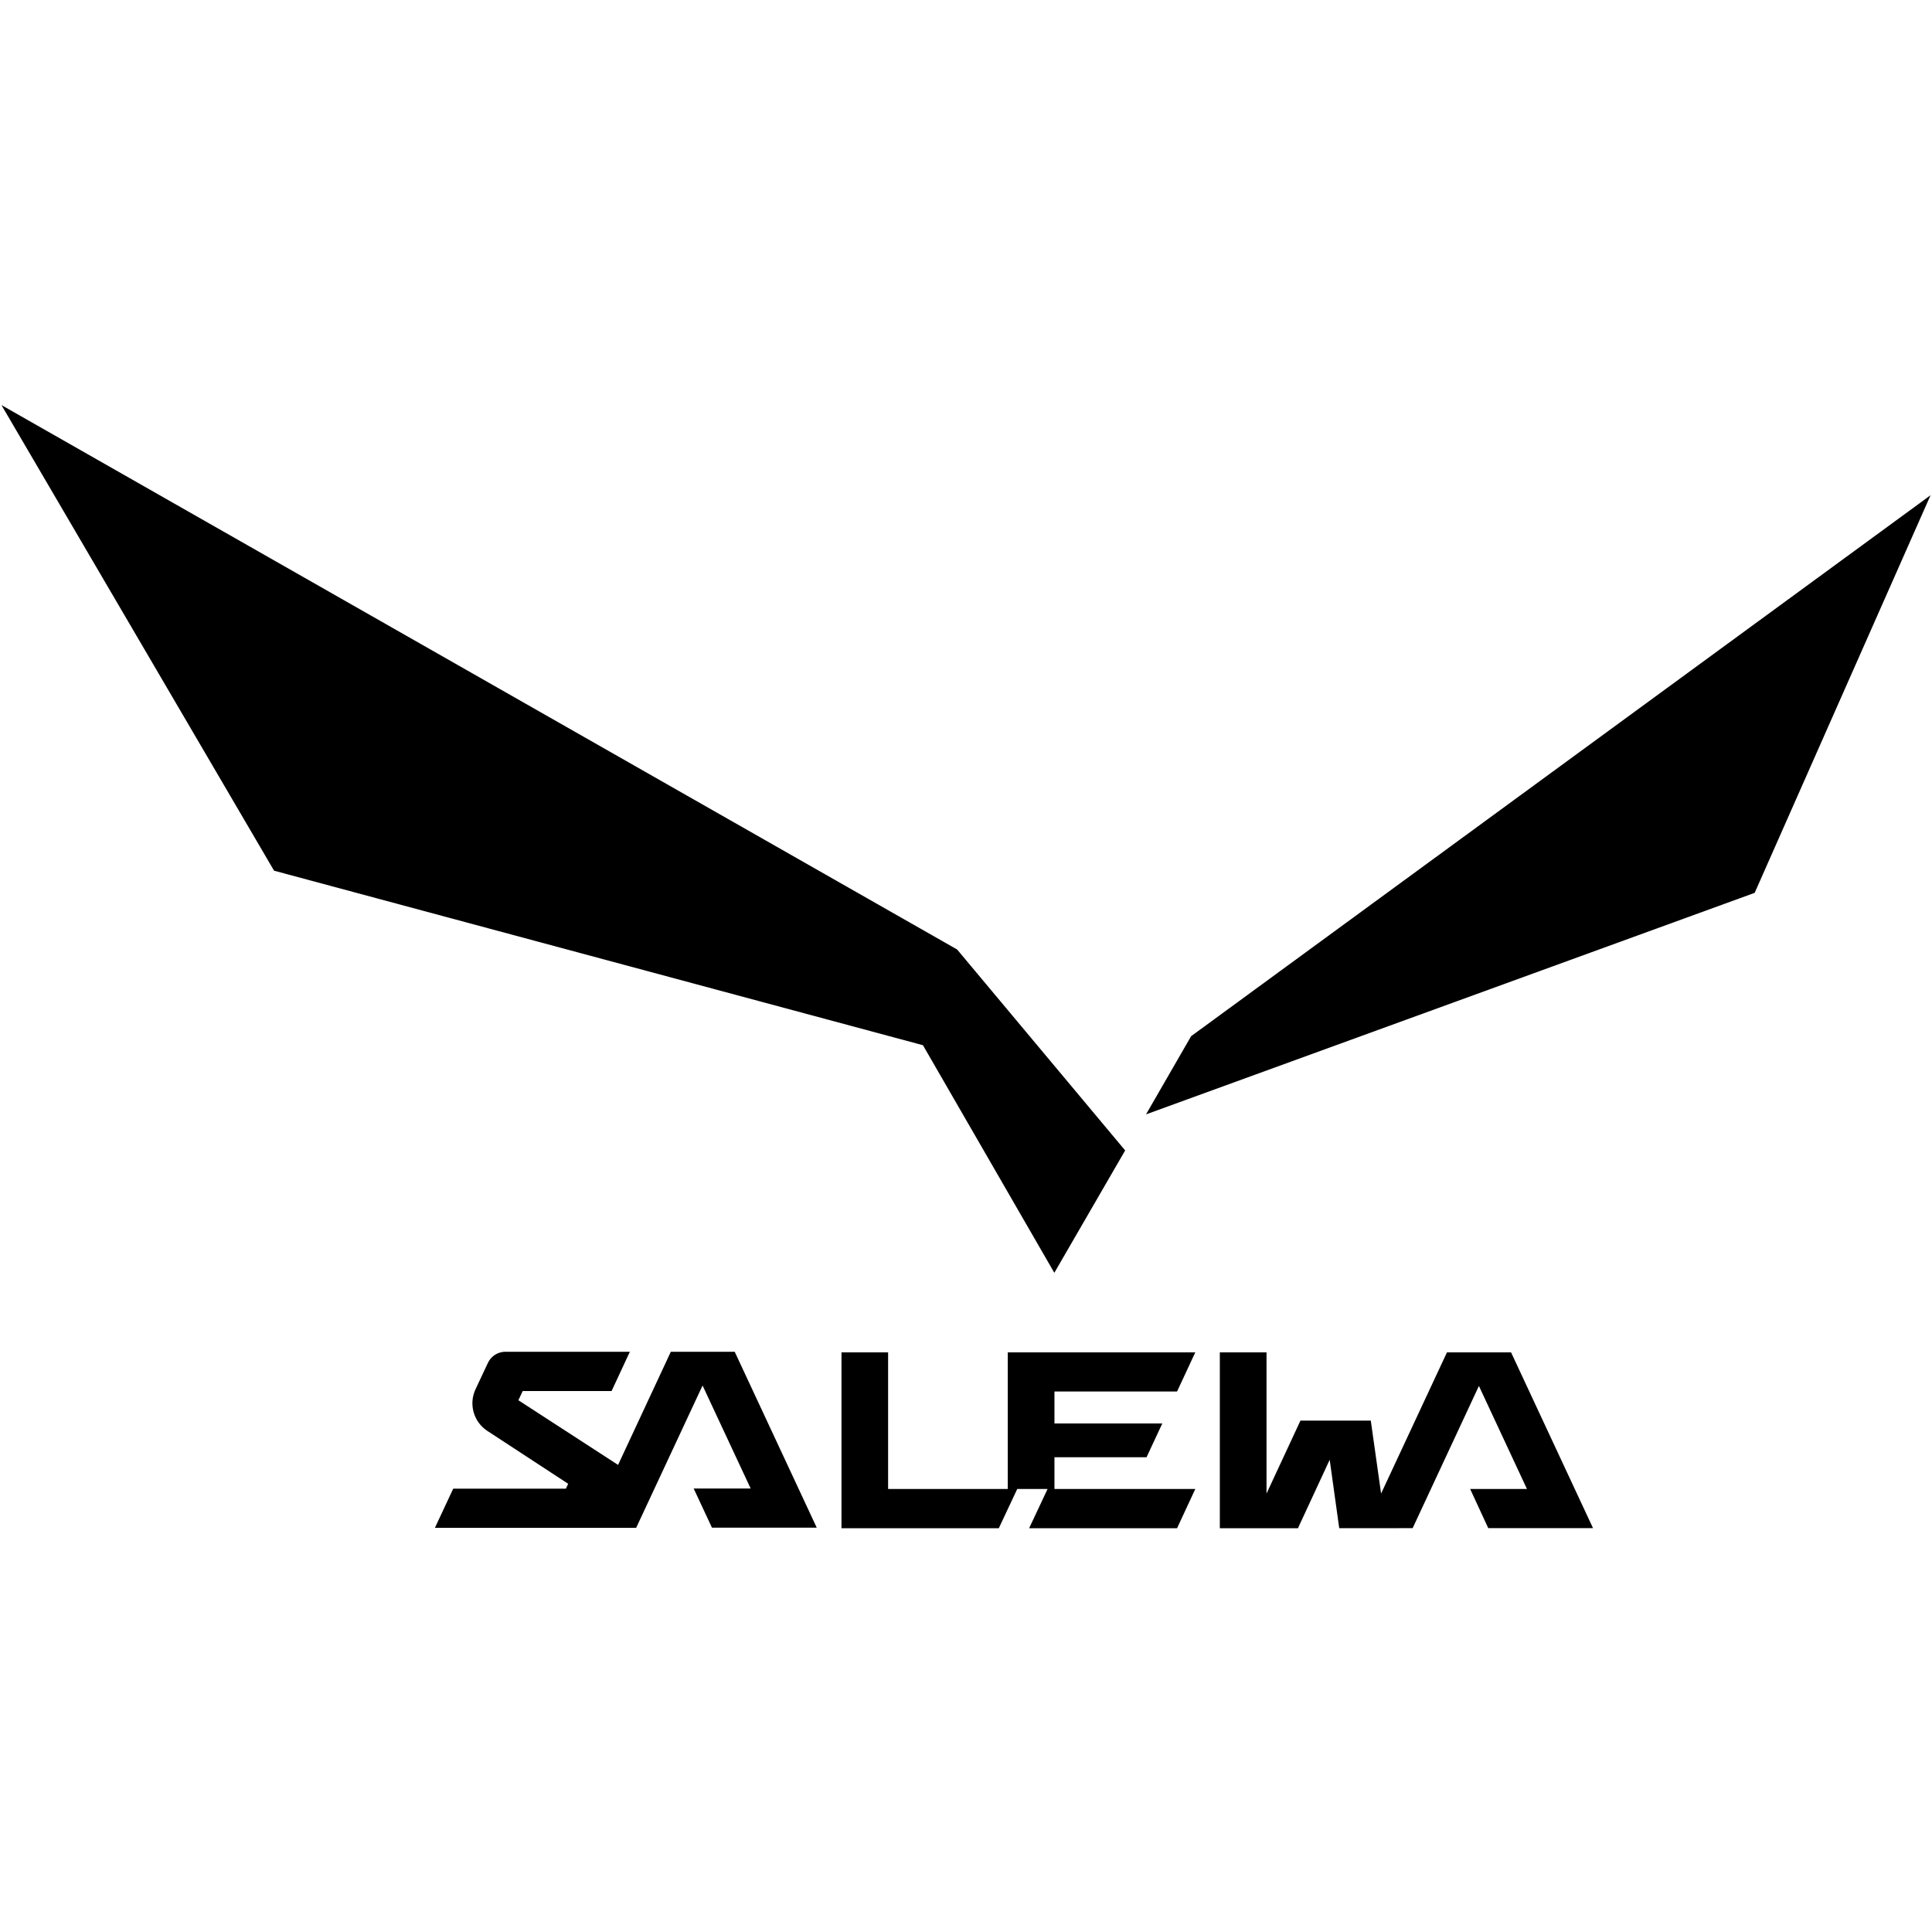
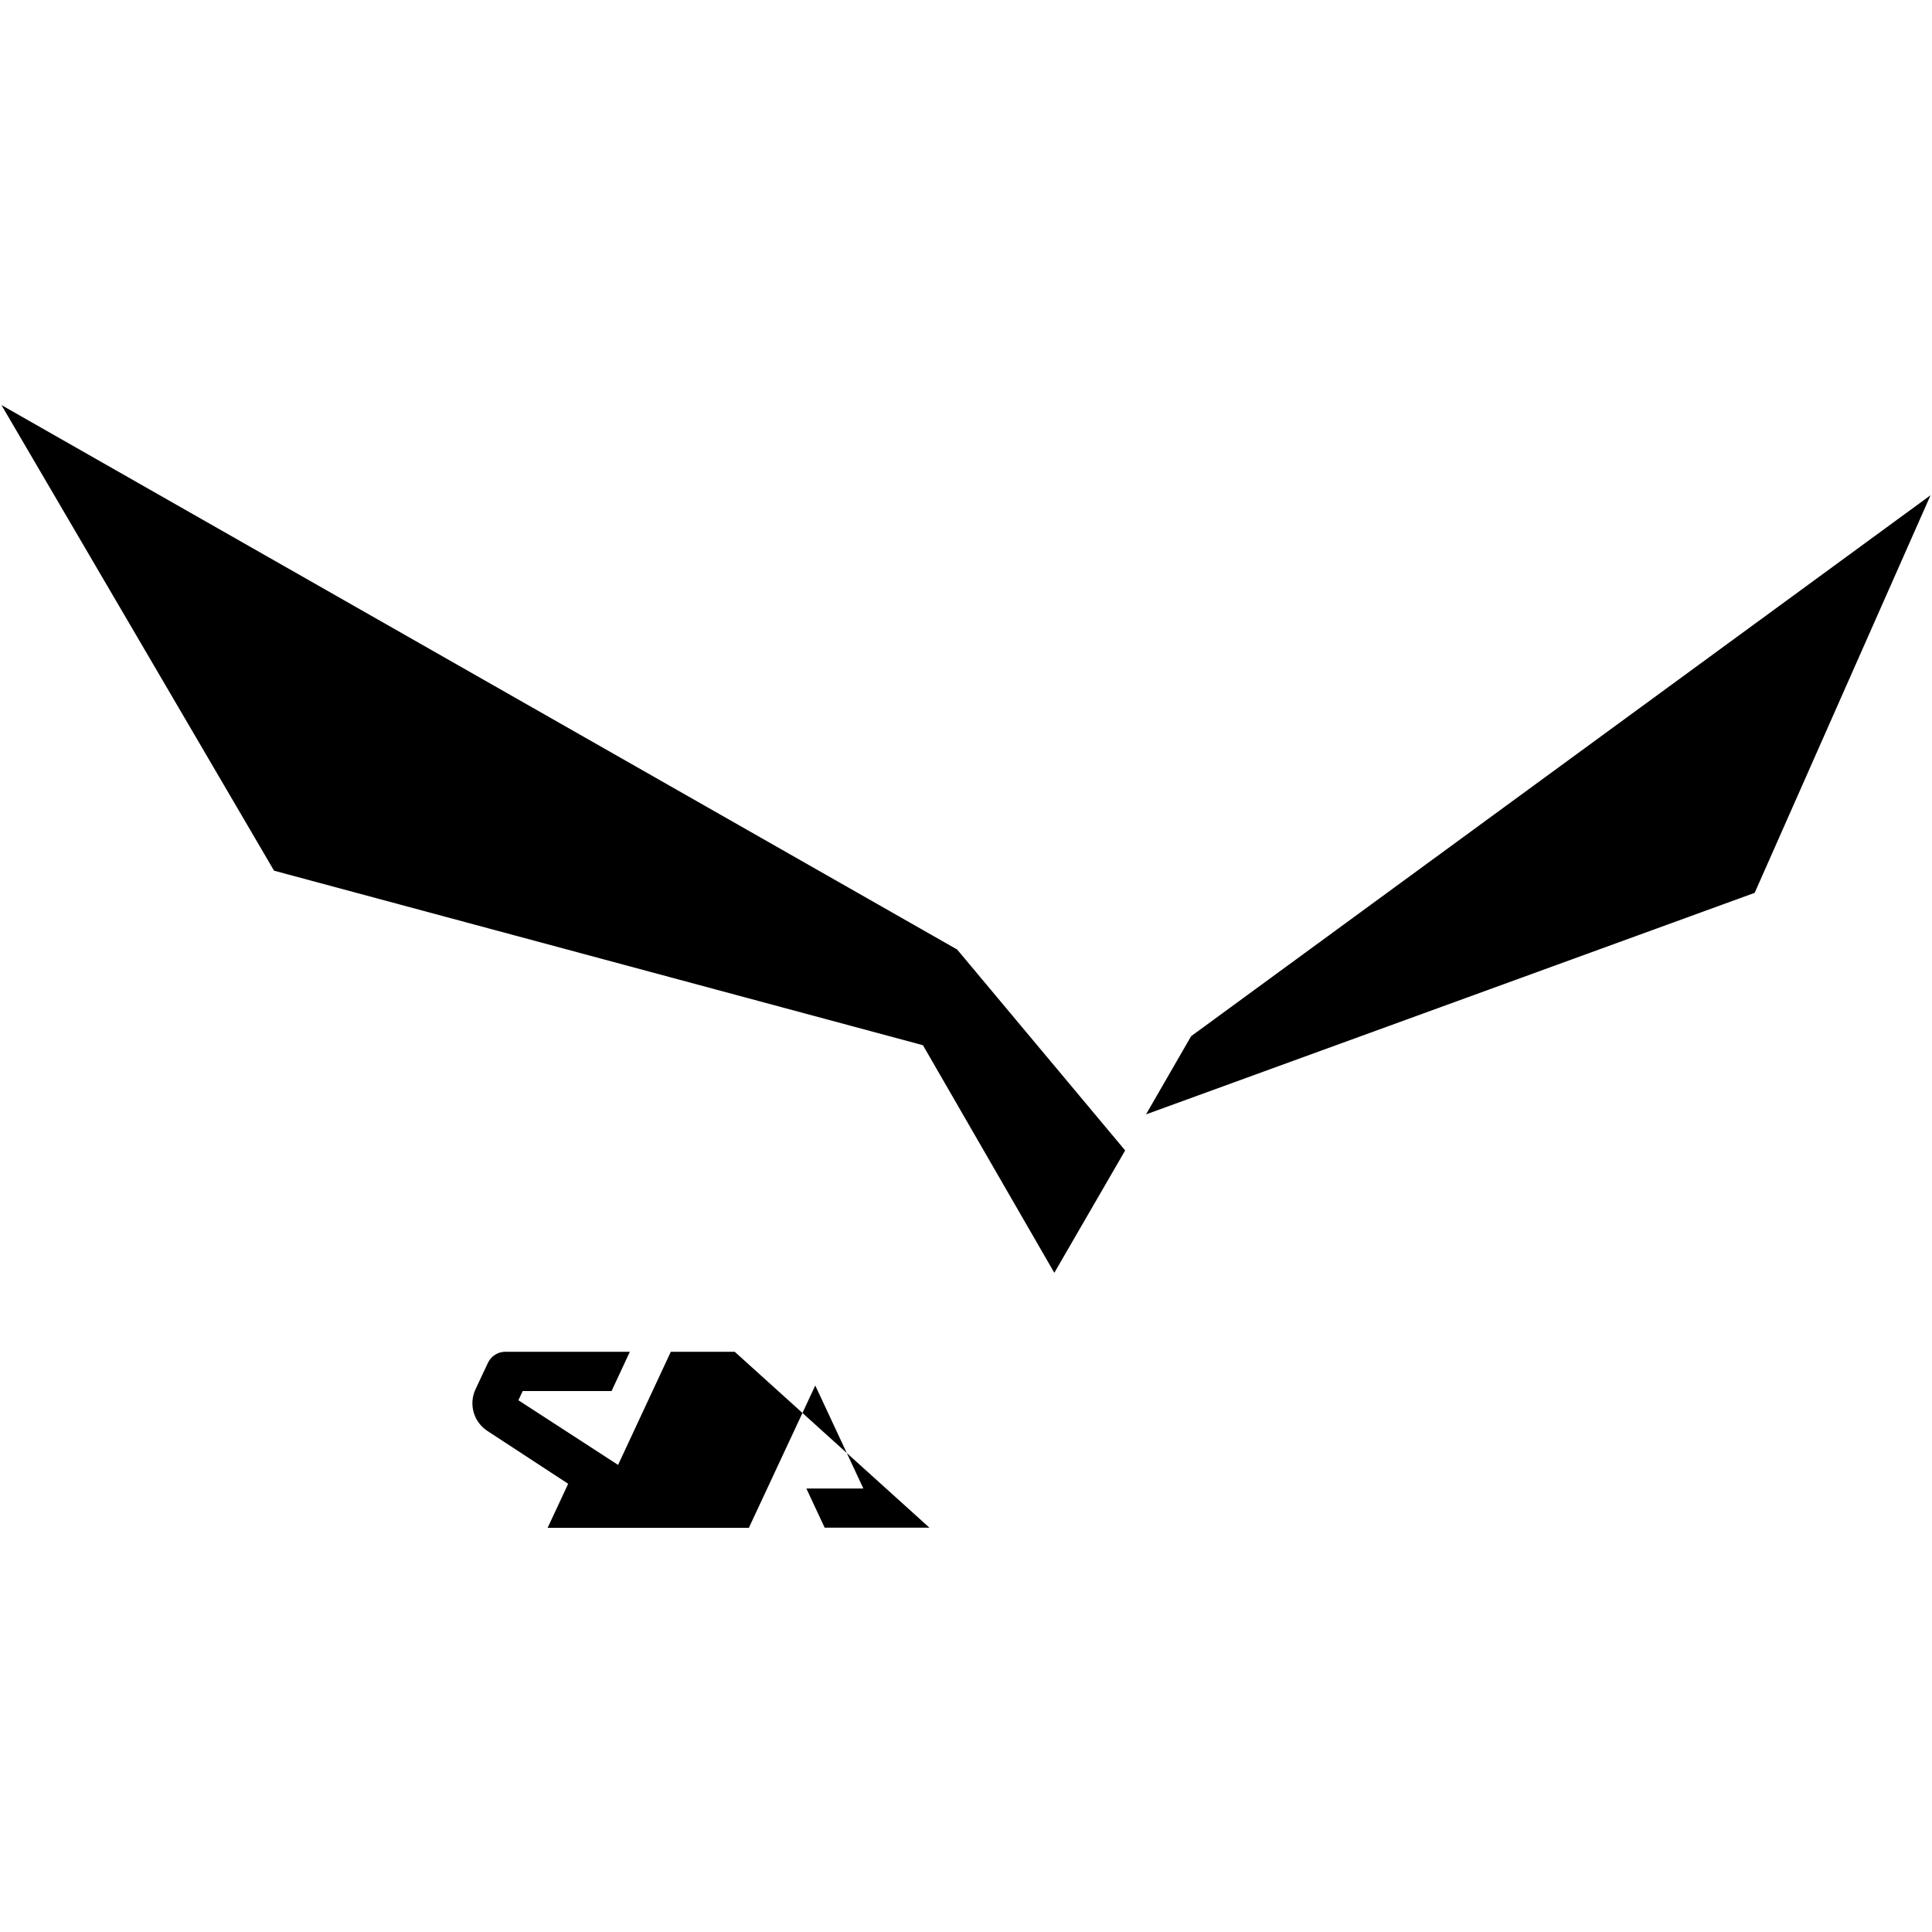
<svg xmlns="http://www.w3.org/2000/svg" version="1.1" id="Layer_1" x="0px" y="0px" width="3000px" height="3000px" viewBox="0 0 3000 3000" enable-background="new 0 0 3000 3000" xml:space="preserve">
  <title>salewa</title>
  <g>
-     <path d="M1140.85,2099h-99.199l-81.9,175.7l-154.8-100.4l6.7-14.3h138l28.399-61h-193.2c-11.99-0.024-22.844,7.093-27.6,18.1   l-18.8,40c-10.796,22.894-3.279,50.24,17.7,64.4l0,0l126.1,82.5l-3.5,7.6h-175l-28.4,60.801h312.5l103.101-221.001l74.7,160h-88.5   l28.399,60.801h162.7L1140.85,2099z" />
-     <polygon points="2346.35,2099.9 2246.85,2099.9 2144.55,2319.2 2128.55,2205.9 2019.35,2205.9 1966.65,2319.2 1966.65,2099.9    1894.15,2099.9 1894.15,2373 2015.45,2373 2064.75,2266.7 2079.55,2373 2193.55,2372.9 2296.45,2152.1 2371.05,2312.1    2282.85,2312.1 2310.95,2372.9 2473.65,2372.9  " />
-     <polygon points="1827.75,2160.7 1856.05,2099.9 1564.85,2099.9 1564.85,2312.1 1379.05,2312.1 1379.05,2099.9 1306.65,2099.9    1306.65,2373 1550.95,2373 1579.55,2312.1 1626.65,2312.1 1598.05,2373 1827.75,2373 1856.05,2312.1 1637.35,2312.1    1637.35,2262.8 1780.35,2262.8 1804.85,2210.3 1637.35,2210.3 1637.35,2160.7  " />
+     <path d="M1140.85,2099h-99.199l-81.9,175.7l-154.8-100.4l6.7-14.3h138l28.399-61h-193.2c-11.99-0.024-22.844,7.093-27.6,18.1   l-18.8,40c-10.796,22.894-3.279,50.24,17.7,64.4l0,0l126.1,82.5l-3.5,7.6l-28.4,60.801h312.5l103.101-221.001l74.7,160h-88.5   l28.399,60.801h162.7L1140.85,2099z" />
    <path d="M1779.55,1730.4l945.101-344l273.1-617.4l-1148.2,840L1779.55,1730.4z M1747.15,1786.4l-110,189.999l-204-353.399   L425.55,1352L2.25,629l1484,845.4L1747.15,1786.4z" />
  </g>
</svg>